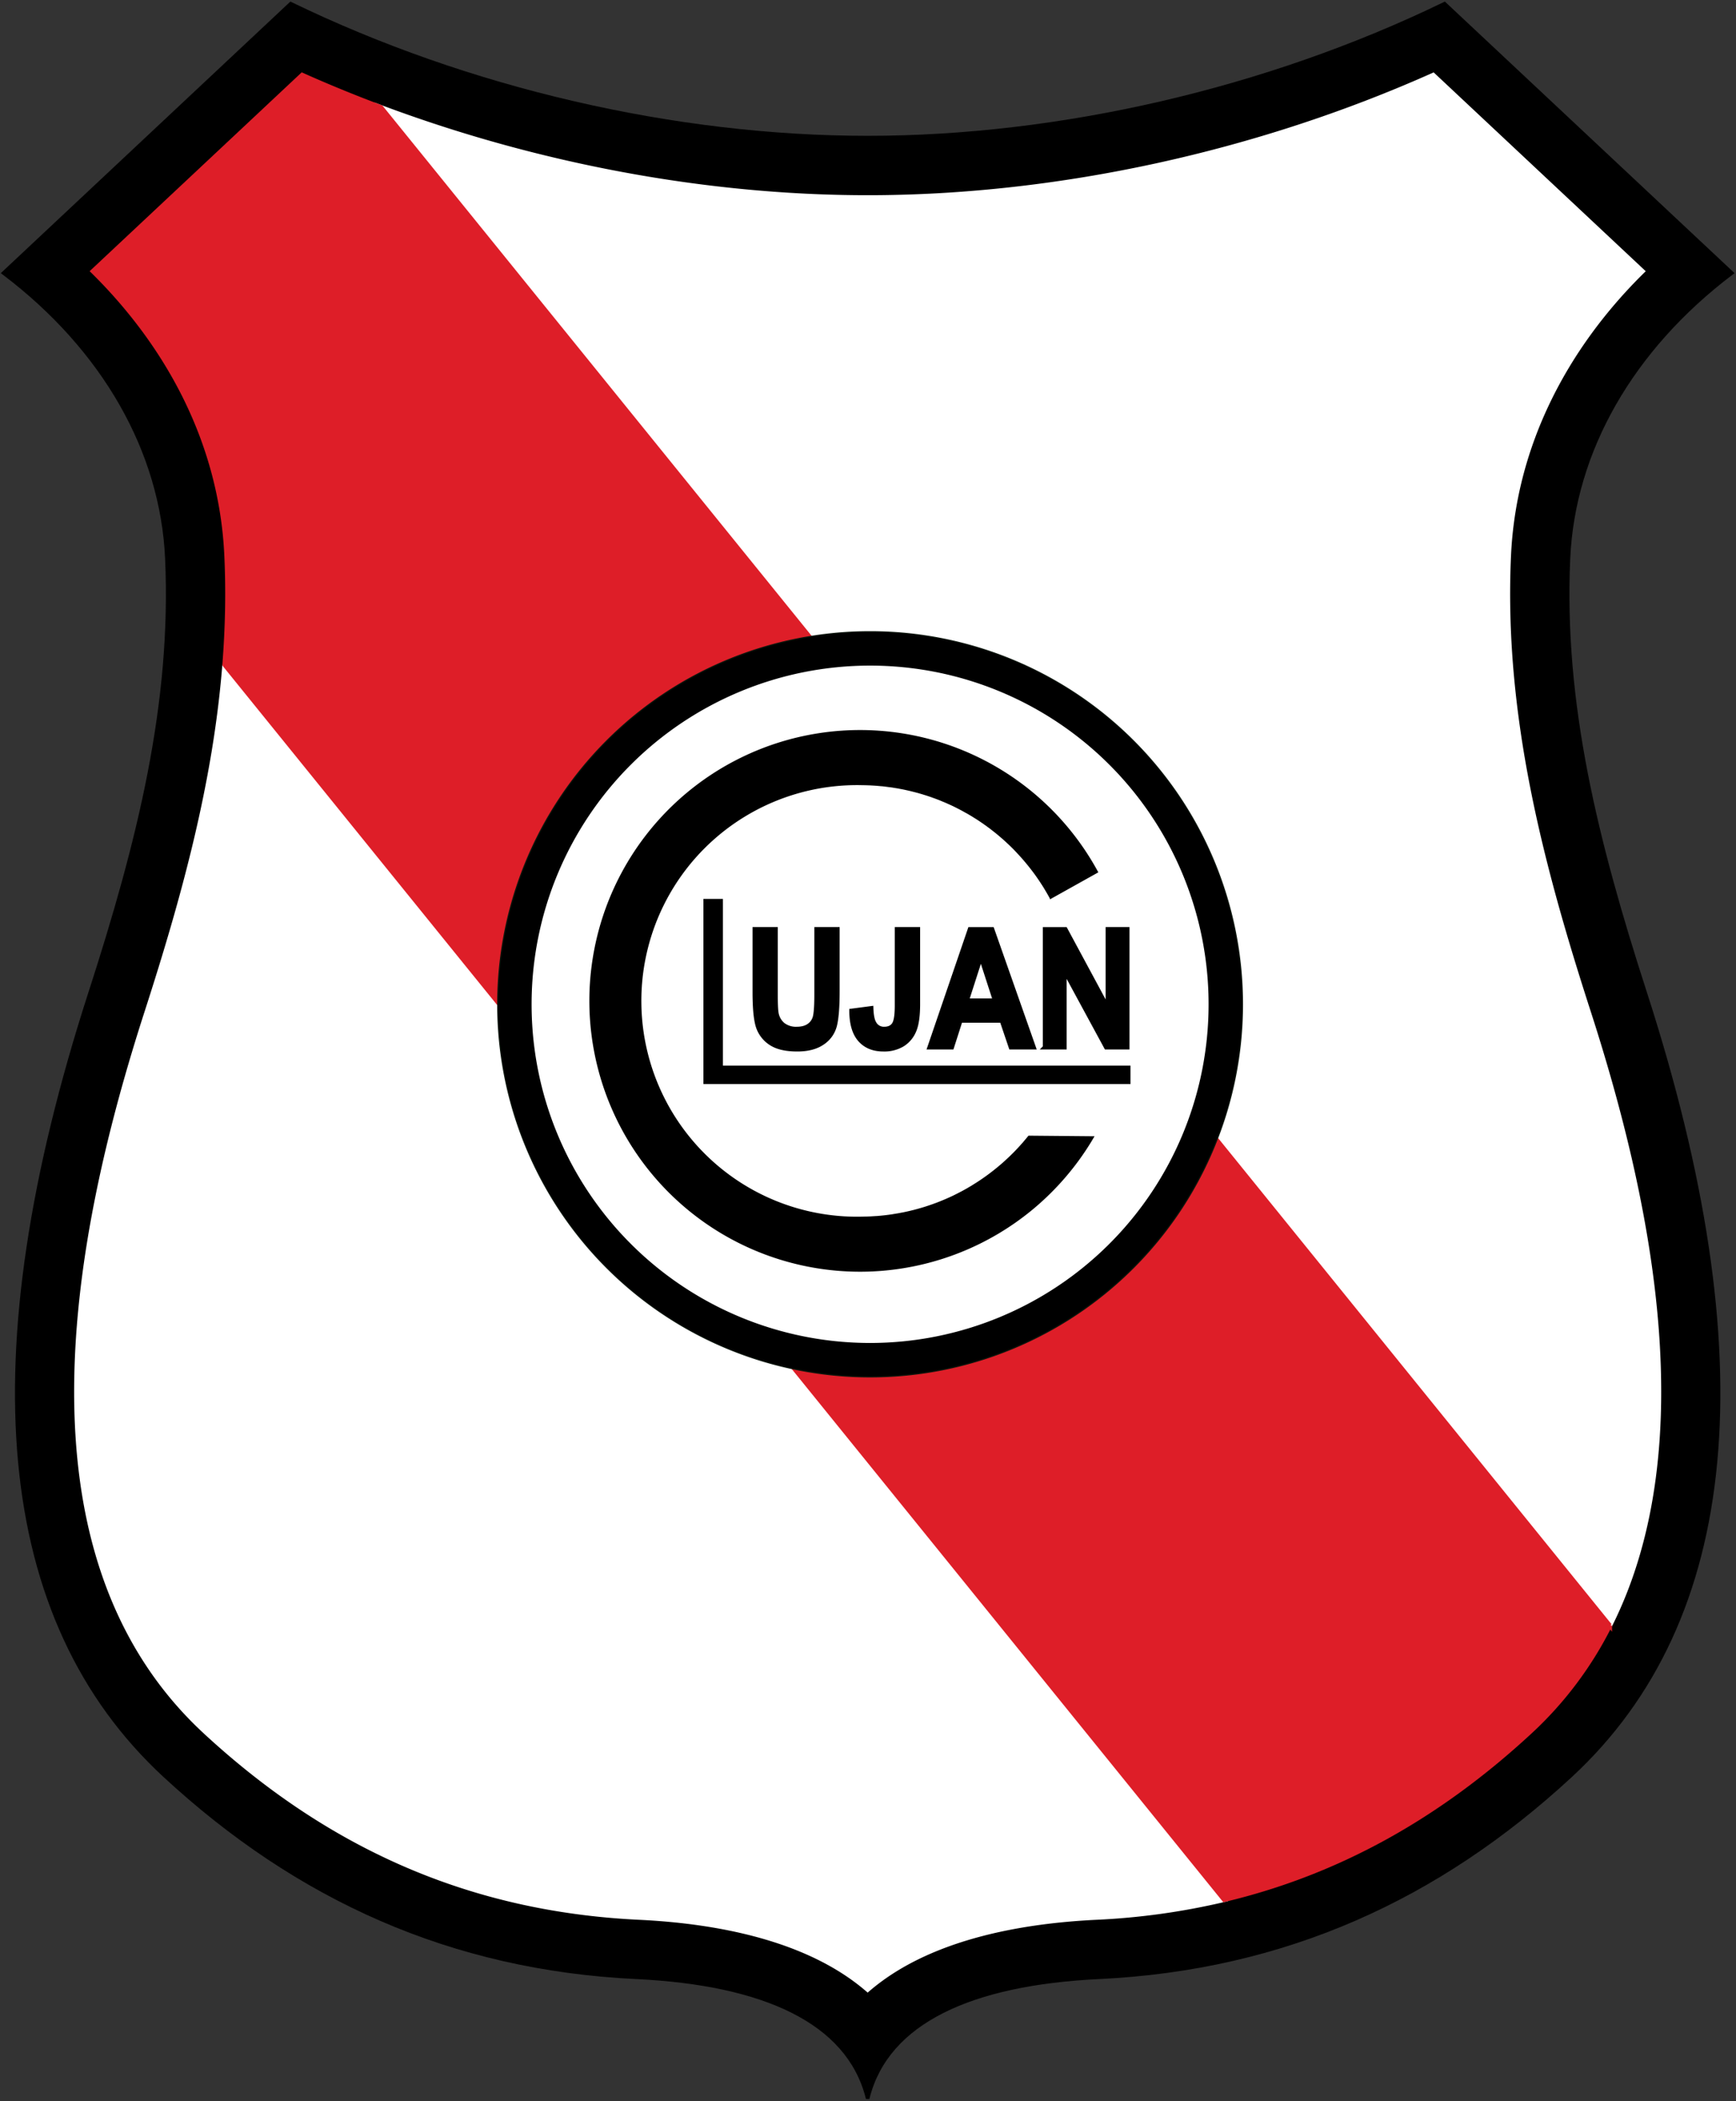
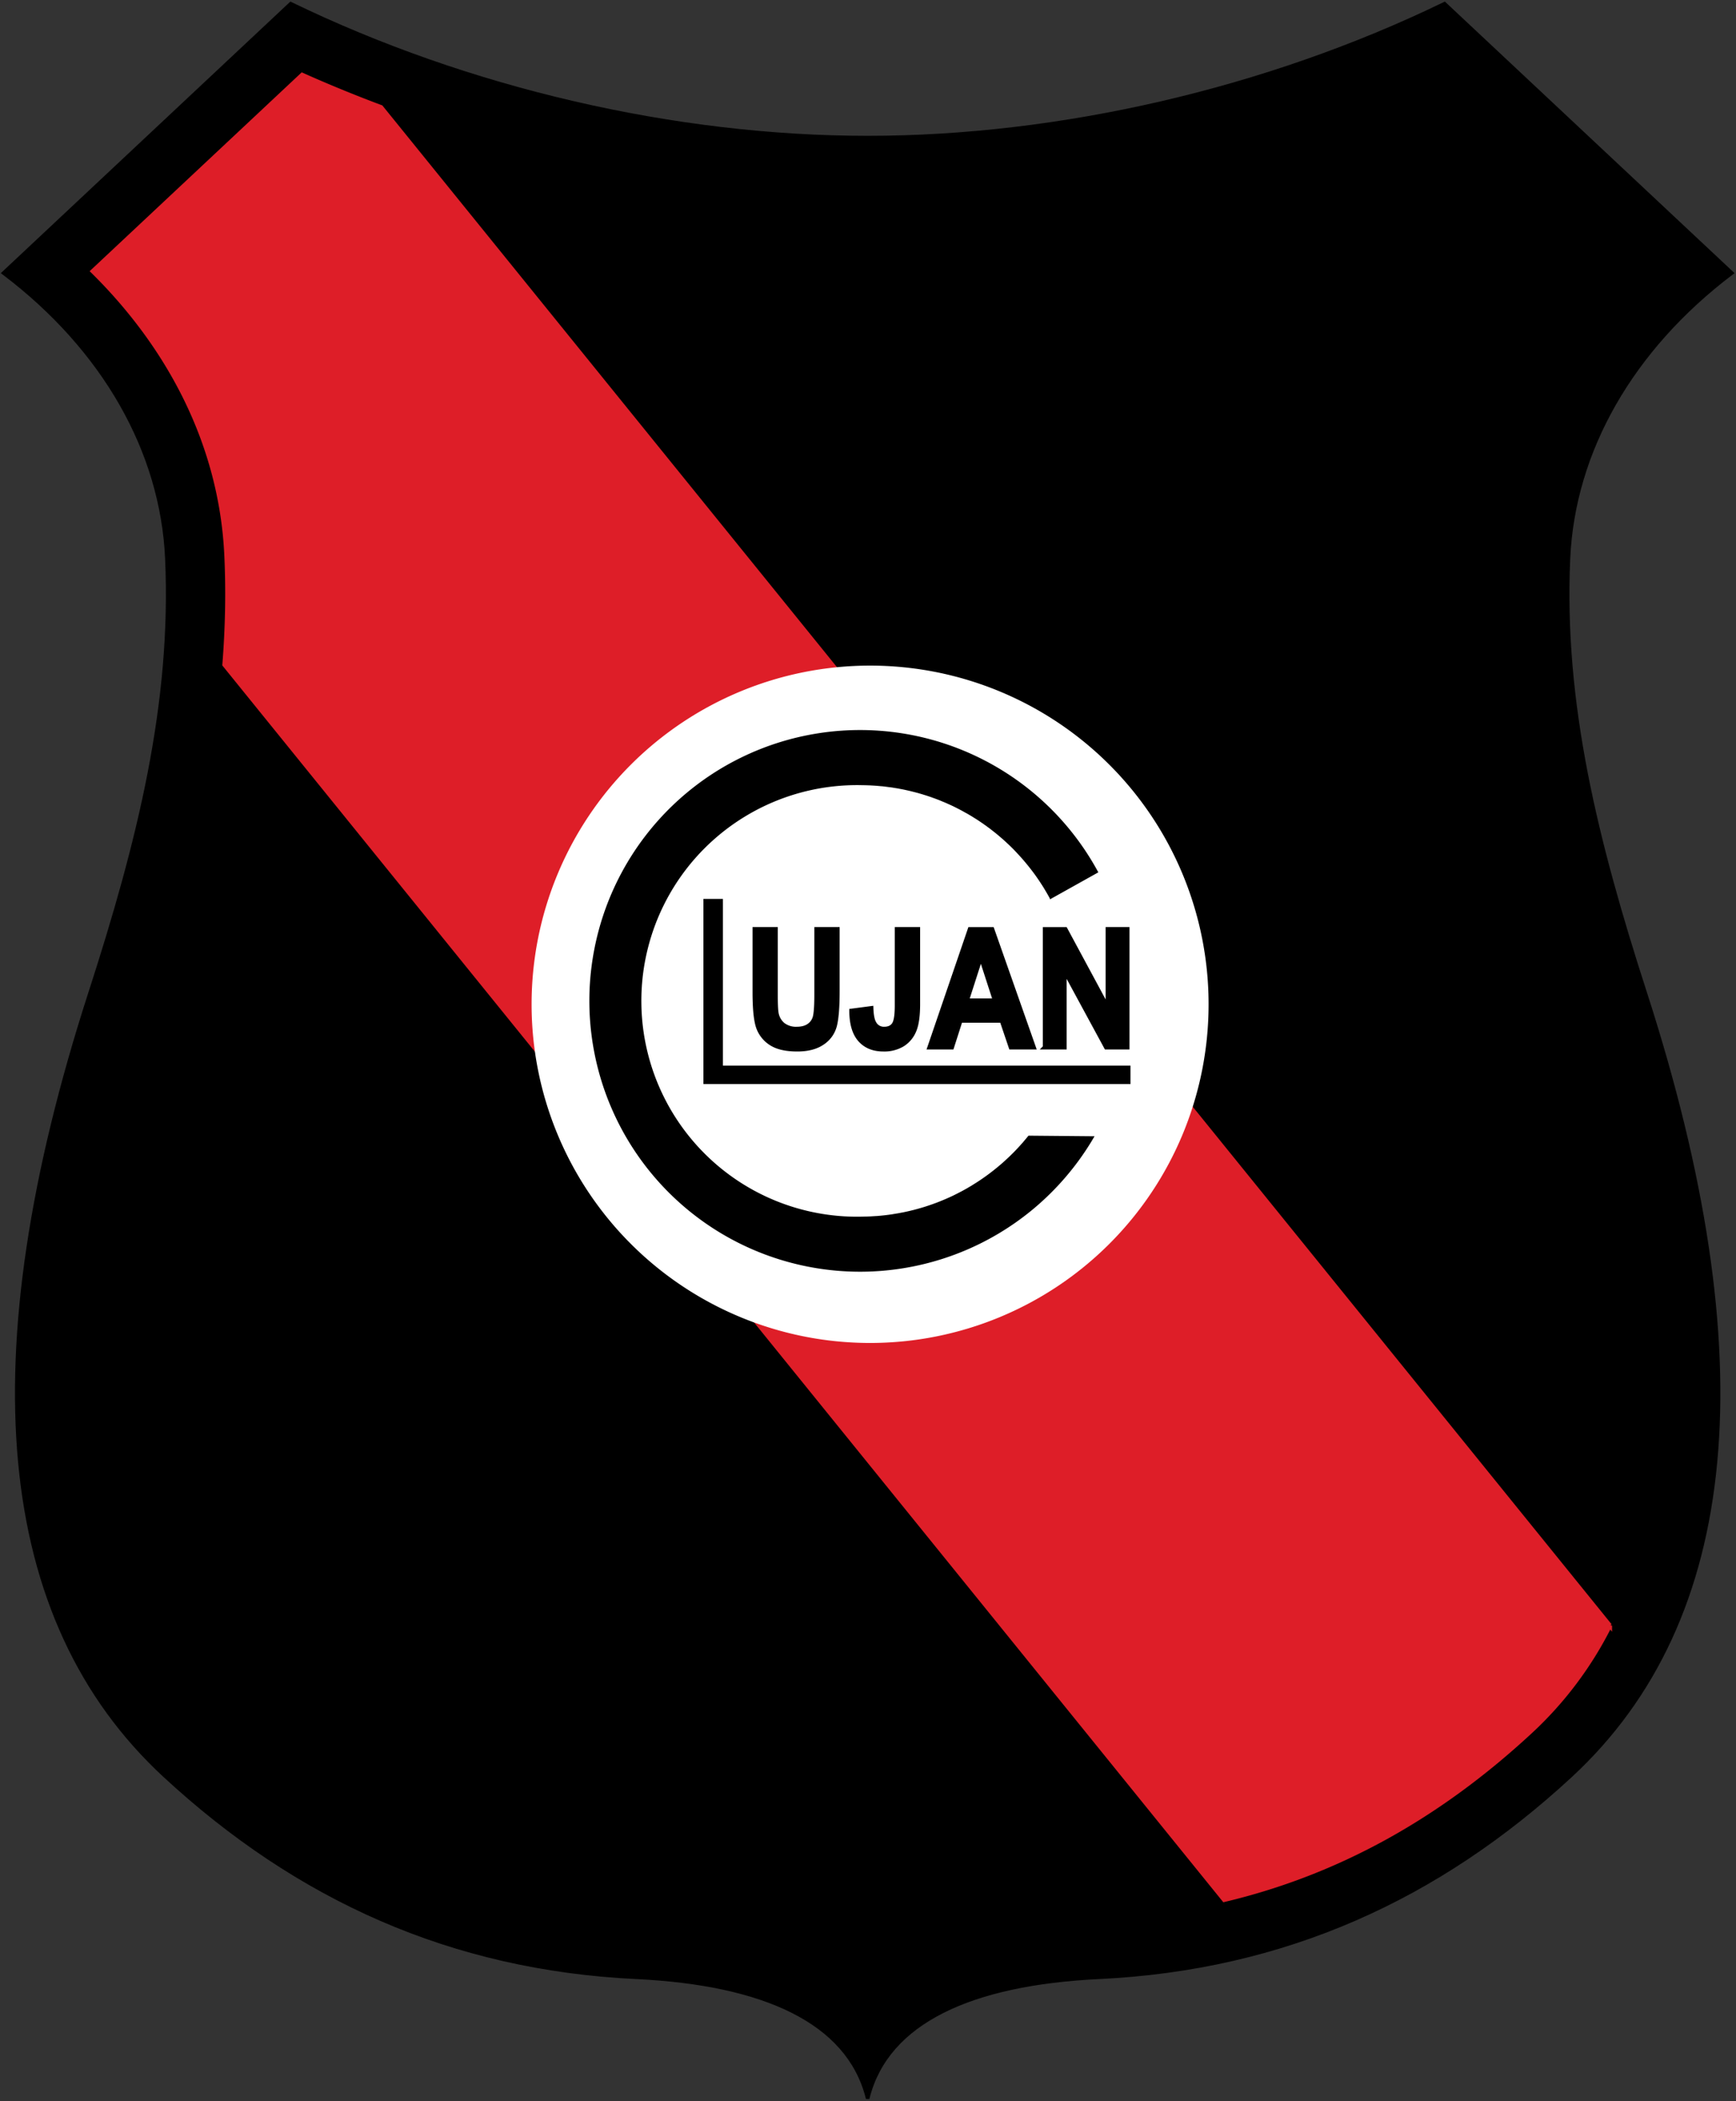
<svg xmlns="http://www.w3.org/2000/svg" width="415" height="502" fill="none">
  <rect width="100%" height="100%" fill="#333333" stroke="none" />
  <path fill="#000" fill-rule="evenodd" d="M1 65.22 69.52 1c42.53 20.6 91.94 31.97 137.9 31.97 45.97 0 95.38-11.37 137.9-31.97l68.52 64.22c-23.83 18.05-37.82 42.45-38.99 68.23-1.56 34.67 6.61 67.5 18.35 103.79 28.16 87.09 22.54 149.64-17.77 186.93-31.73 29.34-68.52 46.05-112.68 48.16-30.7 1.47-50.65 10.67-55.33 28.67-4.68-18-24.63-27.2-55.33-28.67-44.16-2.11-80.94-18.82-112.67-48.16C-.9 386.88-6.52 324.33 21.64 237.24c11.74-36.3 19.91-69.12 18.35-103.79C38.83 107.67 24.84 83.27 1 65.22Z" clip-rule="evenodd" />
  <path stroke="#000" stroke-width="1.04" d="M207.42 501c4.68-18 24.64-27.2 55.33-28.67 44.16-2.11 80.95-18.82 112.68-48.16 40.31-37.29 45.93-99.84 17.77-186.93-11.74-36.3-19.9-69.12-18.35-103.79 1.16-25.78 15.16-50.18 39-68.23L345.31 1c-42.52 20.6-91.93 31.97-137.9 31.97-45.96 0-95.37-11.37-137.9-31.97L1 65.22c23.84 18.05 37.83 42.45 38.99 68.23 1.56 34.67-6.61 67.5-18.35 103.79C-6.52 324.33-.9 386.88 39.42 424.17c31.73 29.34 68.5 46.05 112.67 48.16 30.7 1.47 50.65 10.67 55.33 28.67Zm0 0" />
-   <path fill="#fff" fill-rule="evenodd" stroke="#fff" stroke-width="1.04" d="m53.67 158.82 238.97 295.1a166.2 166.2 0 0 1-30.56 4.25c-18.66.9-40.4 4.93-54.66 17.23-14.25-12.3-36-16.34-54.65-17.23-40.43-1.93-74.15-17.06-103.73-44.41-46.48-43-31-119.32-13.9-172.16 8.81-27.27 16.3-54.55 18.53-82.78ZM384.85 388.4 91.08 25.63c37.05 13.86 77.5 21.53 116.34 21.53 45.55 0 93.3-10.54 135.2-29.25l50.05 46.9c-18.42 18.12-30.79 41.55-31.98 68.02-1.7 37.67 7.52 73.23 19.02 108.78 14.1 43.58 27.1 103.14 5.14 146.8Z" clip-rule="evenodd" />
  <path fill="#DE1E28" fill-rule="evenodd" stroke="#DE1E28" stroke-width="1.04" d="M384.85 388.4 91.08 25.62c-6.4-2.39-12.69-4.97-18.85-7.72L22.18 64.8c18.4 18.12 30.78 41.55 31.97 68.02.4 8.77.2 17.43-.48 26l238.97 295.1c27.32-6.49 51.37-20 73.16-40.16a88.32 88.32 0 0 0 19.05-25.37Z" clip-rule="evenodd" />
-   <path fill="#000" fill-rule="evenodd" stroke="#09120A" stroke-width=".28" d="M208 150.94a89.01 89.01 0 1 1 0 178.02 89.01 89.01 0 1 1 0-178.02Z" clip-rule="evenodd" />
  <path fill="#fff" fill-rule="evenodd" stroke="#fff" stroke-width=".28" d="M208 159.17a80.78 80.78 0 1 1 0 161.56 80.78 80.78 0 0 1 0-161.56Z" clip-rule="evenodd" />
  <path fill="#000" fill-rule="evenodd" stroke="#000" stroke-width=".28" d="M246.67 288.96a64.57 64.57 0 1 1 15.7-80.59l-11.25 6.28v-.01l-.35-.63-.11-.2-.32-.56-.27-.45a59.2 59.2 0 0 0-.56-.94l-.17-.26c-.57-.91-1.18-1.8-1.8-2.67l-.19-.26a55.45 55.45 0 0 0-4.7-5.56l-.23-.24-.5-.5-.1-.1a44.4 44.4 0 0 0-.97-.92l-.25-.24-.53-.48-.14-.13-.99-.85-.26-.22-.41-.34-.5-.4-.45-.35-.66-.52-.35-.25-.54-.4-.39-.27-.3-.22-1.02-.69-.24-.16-.59-.38-.03-.01-.73-.46-.5-.3-.34-.2-.59-.34-.2-.1a49.4 49.4 0 0 0-1.18-.65l-.27-.14-.52-.27-.54-.27-.4-.2-.78-.36-.05-.02-.58-.26-.37-.17-.8-.33-.67-.28-.38-.15-.64-.24-.44-.16-.75-.27-.68-.23-.5-.16-.6-.18-.05-.02-.85-.25-.03-.01-.13-.04-.8-.21-.58-.15-.6-.15-.7-.16-.72-.16-.49-.1-.76-.14-.29-.06-1-.16-.47-.08-.82-.1-.35-.05-1.05-.13-.4-.03-.87-.08-.2-.02-1.18-.07-.34-.02-.88-.03-.35-.01-1.18-.02a51.7 51.7 0 1 0 1.18 103.36h.25l1.08-.04.27-.02 1.19-.07h.05a52.29 52.29 0 0 0 3.76-.43l.21-.04 1.16-.19h.01l1.26-.24a51.27 51.27 0 0 0 10.78-3.48l.14-.06.99-.46.24-.12.88-.44.24-.13c.66-.33 1.3-.68 1.93-1.04l.17-.1.95-.56.11-.07.86-.54.3-.19c.62-.4 1.22-.8 1.82-1.23l.17-.12c.62-.44 1.23-.9 1.83-1.37l.27-.21c.9-.72 1.79-1.46 2.64-2.24l.03-.03a51.78 51.78 0 0 0 3.43-3.42l.16-.18.72-.8.04-.06.71-.84.05-.06.45-.55 15.48.14-.27.45-.27.46a64.93 64.93 0 0 1-14.2 16.43Z" clip-rule="evenodd" />
  <path fill="#000" fill-rule="evenodd" stroke="#000" stroke-width="1.04" d="M180.42 222.02h4.99v15.28c0 2.38.06 3.92.18 4.64a4.6 4.6 0 0 0 1.58 2.88 5.05 5.05 0 0 0 3.29 1.02c1.16 0 2.1-.24 2.83-.72a3.63 3.63 0 0 0 1.5-2c.26-.85.4-2.68.4-5.5v-15.6h5.01v14.82c0 3.78-.22 6.52-.65 8.2a6.97 6.97 0 0 1-2.93 4.1c-1.52 1.05-3.53 1.57-6.01 1.57-2.59 0-4.6-.43-6.06-1.3a7.49 7.49 0 0 1-3.16-3.65c-.65-1.57-.97-4.47-.97-8.7v-15.04Zm34 0h5.02v17.86c0 2.88-.31 5.03-.94 6.44a6.98 6.98 0 0 1-2.77 3.25 8.5 8.5 0 0 1-4.55 1.14c-2.38 0-4.25-.76-5.6-2.29-1.34-1.53-2.02-3.82-2.03-6.9l4.72-.62c.06 1.65.28 2.83.69 3.52a2.6 2.6 0 0 0 2.4 1.42c1.05 0 1.82-.34 2.31-1.03.5-.68.75-2.2.75-4.57v-18.22Zm32.68 28.21h-5.44l-2.17-6.4h-9.9l-2.05 6.4h-5.32l9.65-28.2h5.3l9.93 28.2Zm-9.22-11.16-3.4-10.47-3.37 10.47h6.77Zm11.93 11.16v-28.2h4.87l10.15 18.83v-18.84h4.66v28.21h-5.04l-9.98-18.4v18.4h-4.66Z" clip-rule="evenodd" />
  <path fill="#000" fill-rule="evenodd" stroke="#000" stroke-width=".28" d="M168.3 214.91h4.38v39.83h97.43v4.13H168.3V214.9Z" clip-rule="evenodd" />
</svg>